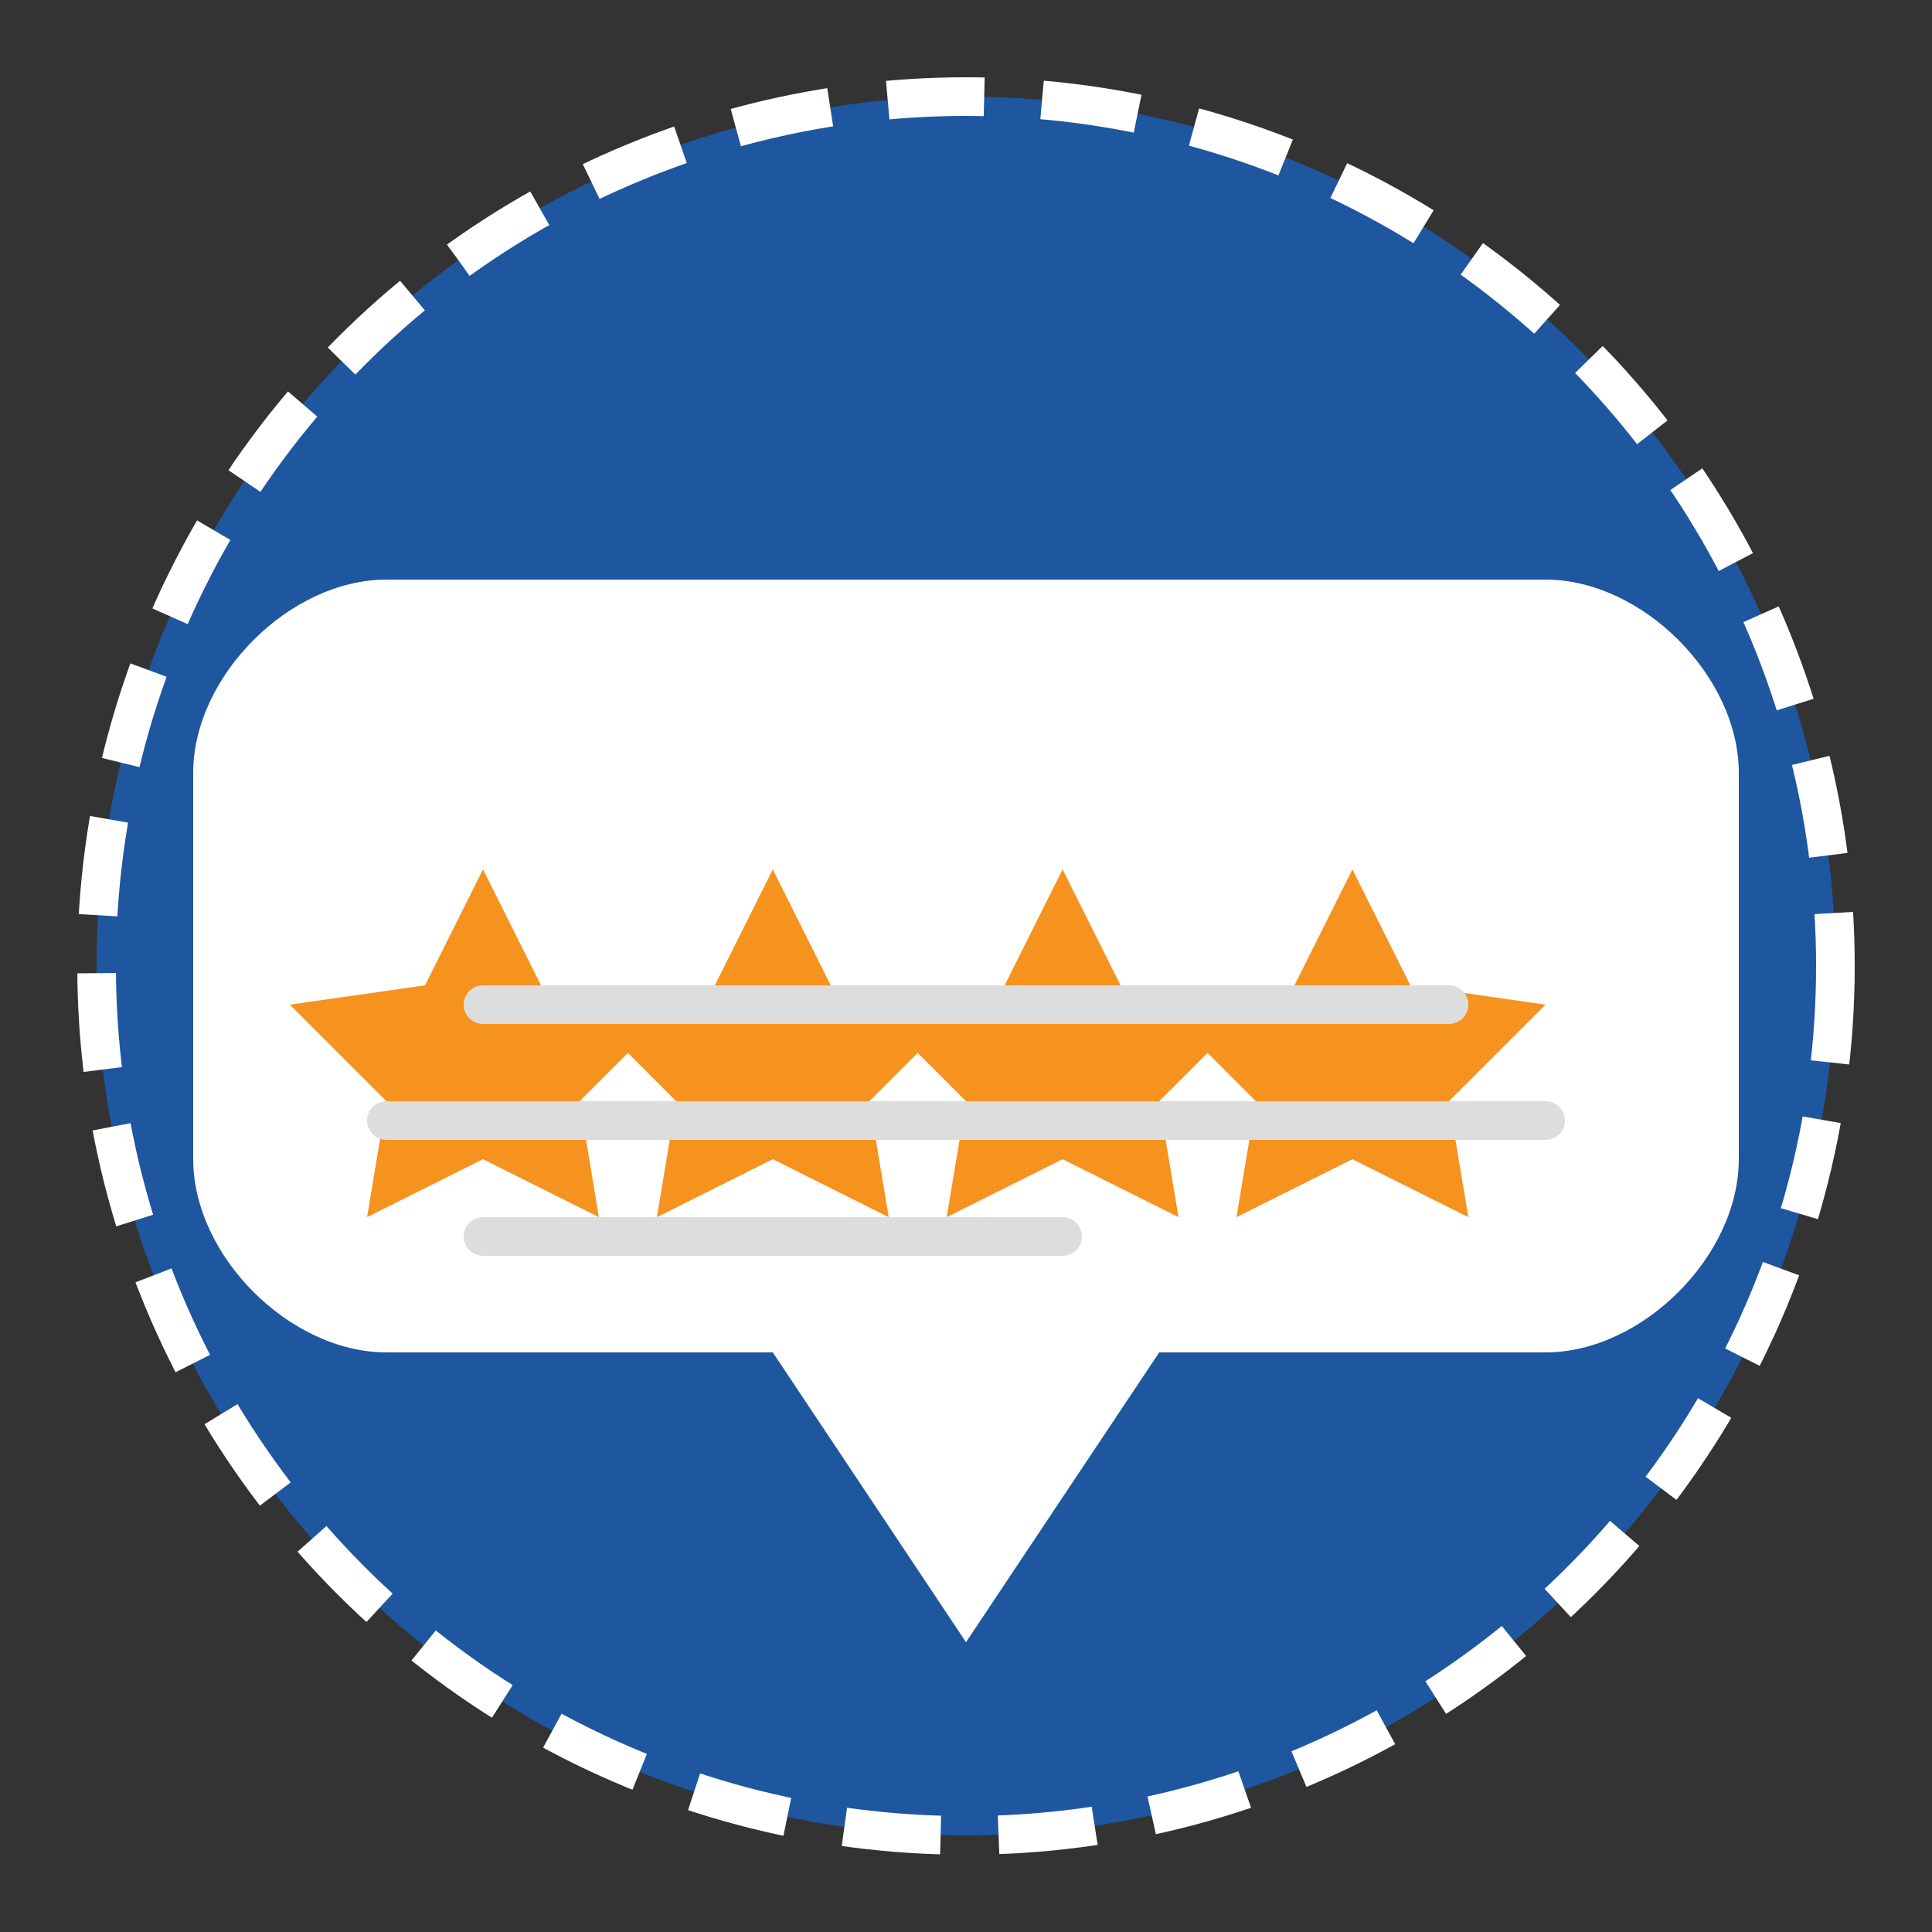
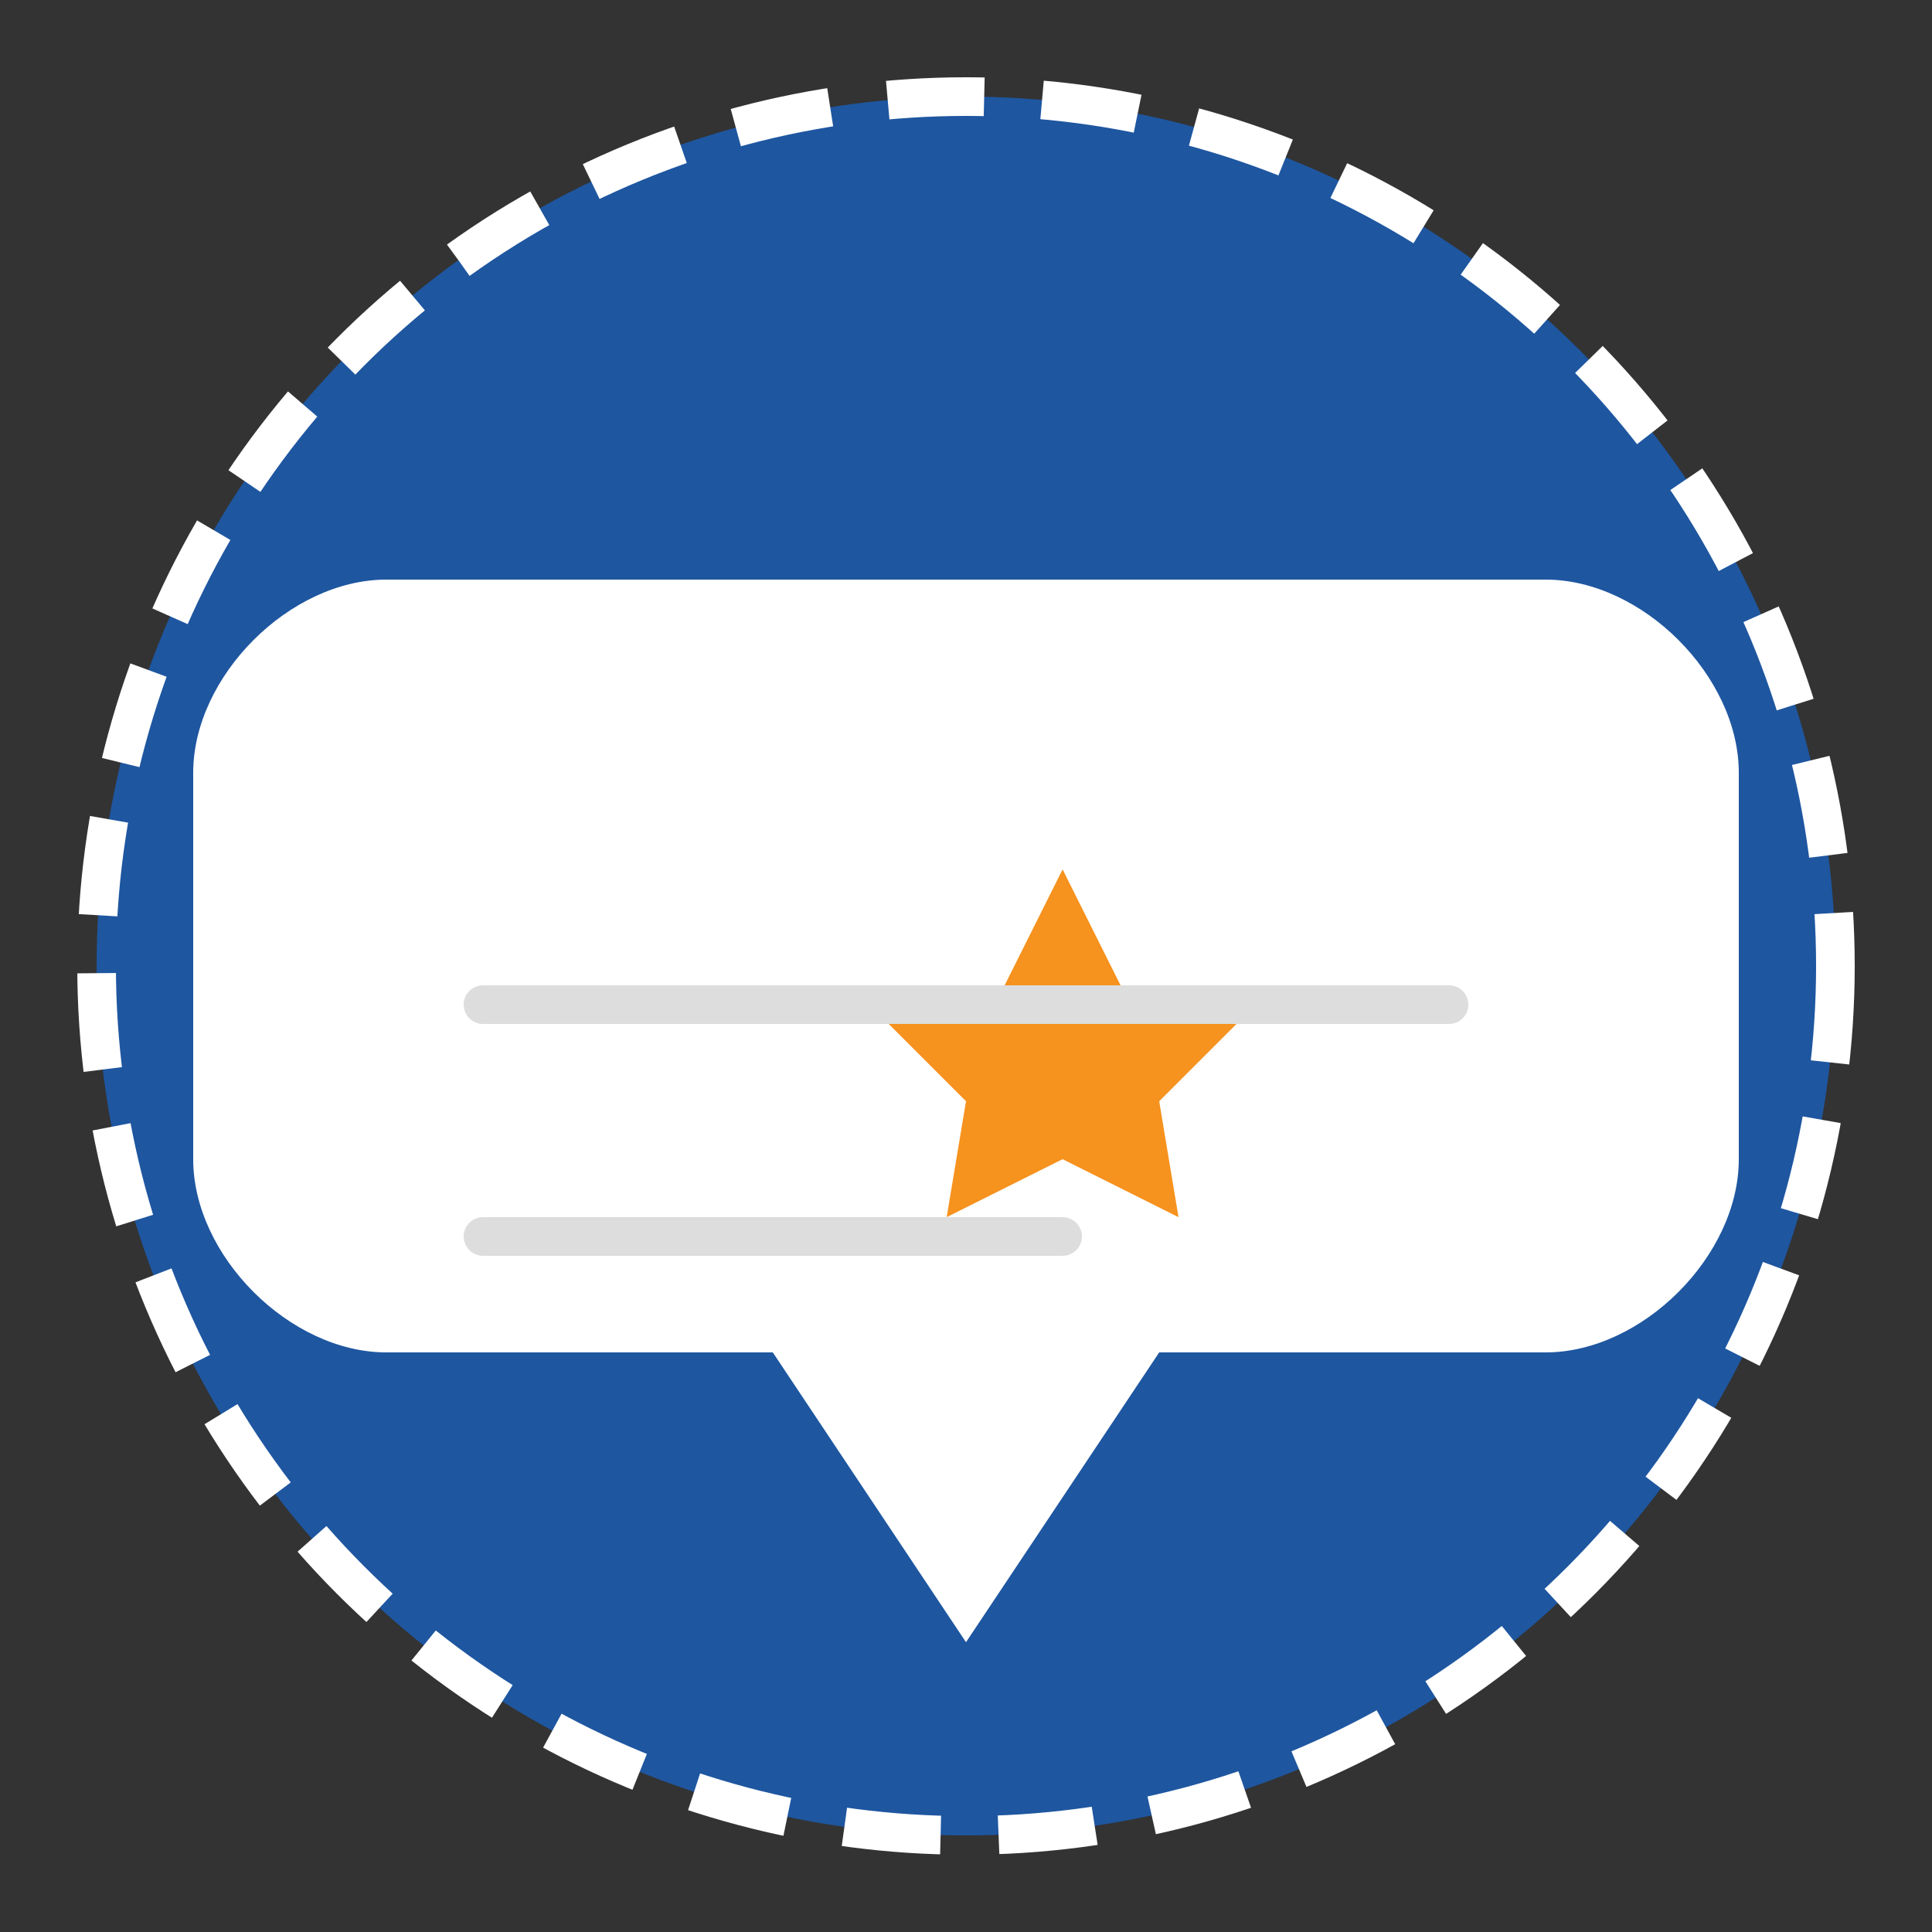
<svg xmlns="http://www.w3.org/2000/svg" viewBox="0 0 100 100" width="100" height="100">
  <rect x="0" y="0" width="100" height="100" fill="#333333" stroke="none" />
  <circle cx="50" cy="50" r="45" fill="#1e56a0" />
  <g>
    <path d="M20,30 L80,30 C85,30 90,35 90,40 L90,60 C90,65 85,70 80,70 L60,70 L50,85 L40,70 L20,70 C15,70 10,65 10,60 L10,40 C10,35 15,30 20,30 Z" fill="#ffffff" />
    <g fill="#f6921e">
-       <path d="M25,45 L28,51 L35,52 L30,57 L31,63 L25,60 L19,63 L20,57 L15,52 L22,51 Z" />
-       <path d="M40,45 L43,51 L50,52 L45,57 L46,63 L40,60 L34,63 L35,57 L30,52 L37,51 Z" />
      <path d="M55,45 L58,51 L65,52 L60,57 L61,63 L55,60 L49,63 L50,57 L45,52 L52,51 Z" />
-       <path d="M70,45 L73,51 L80,52 L75,57 L76,63 L70,60 L64,63 L65,57 L60,52 L67,51 Z" />
    </g>
    <g stroke="#dddddd" stroke-width="2" stroke-linecap="round">
      <line x1="25" y1="52" x2="75" y2="52" />
-       <line x1="20" y1="58" x2="80" y2="58" />
      <line x1="25" y1="64" x2="55" y2="64" />
    </g>
  </g>
  <circle cx="50" cy="50" r="45" fill="none" stroke="#ffffff" stroke-width="2" stroke-dasharray="5,3" />
</svg>